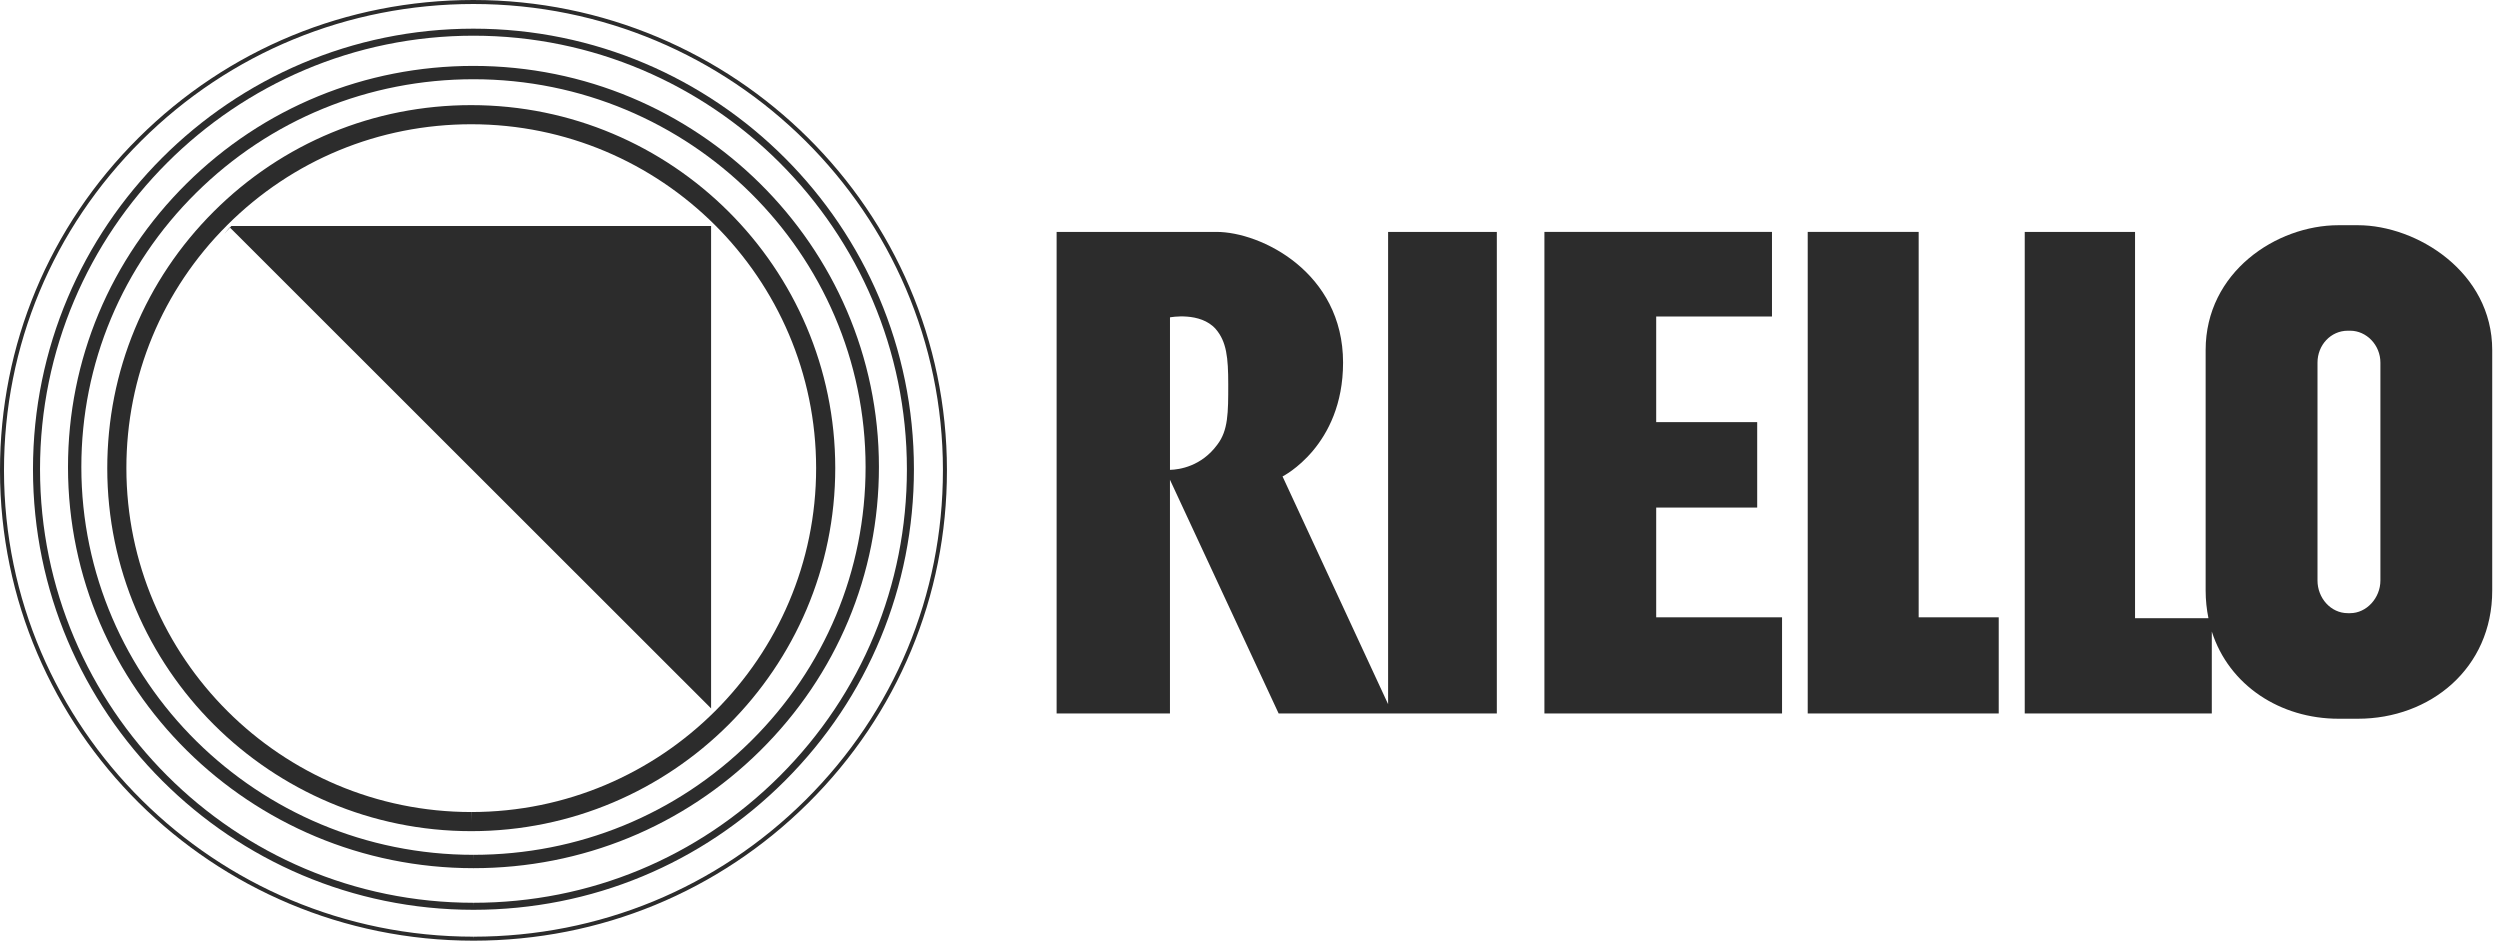
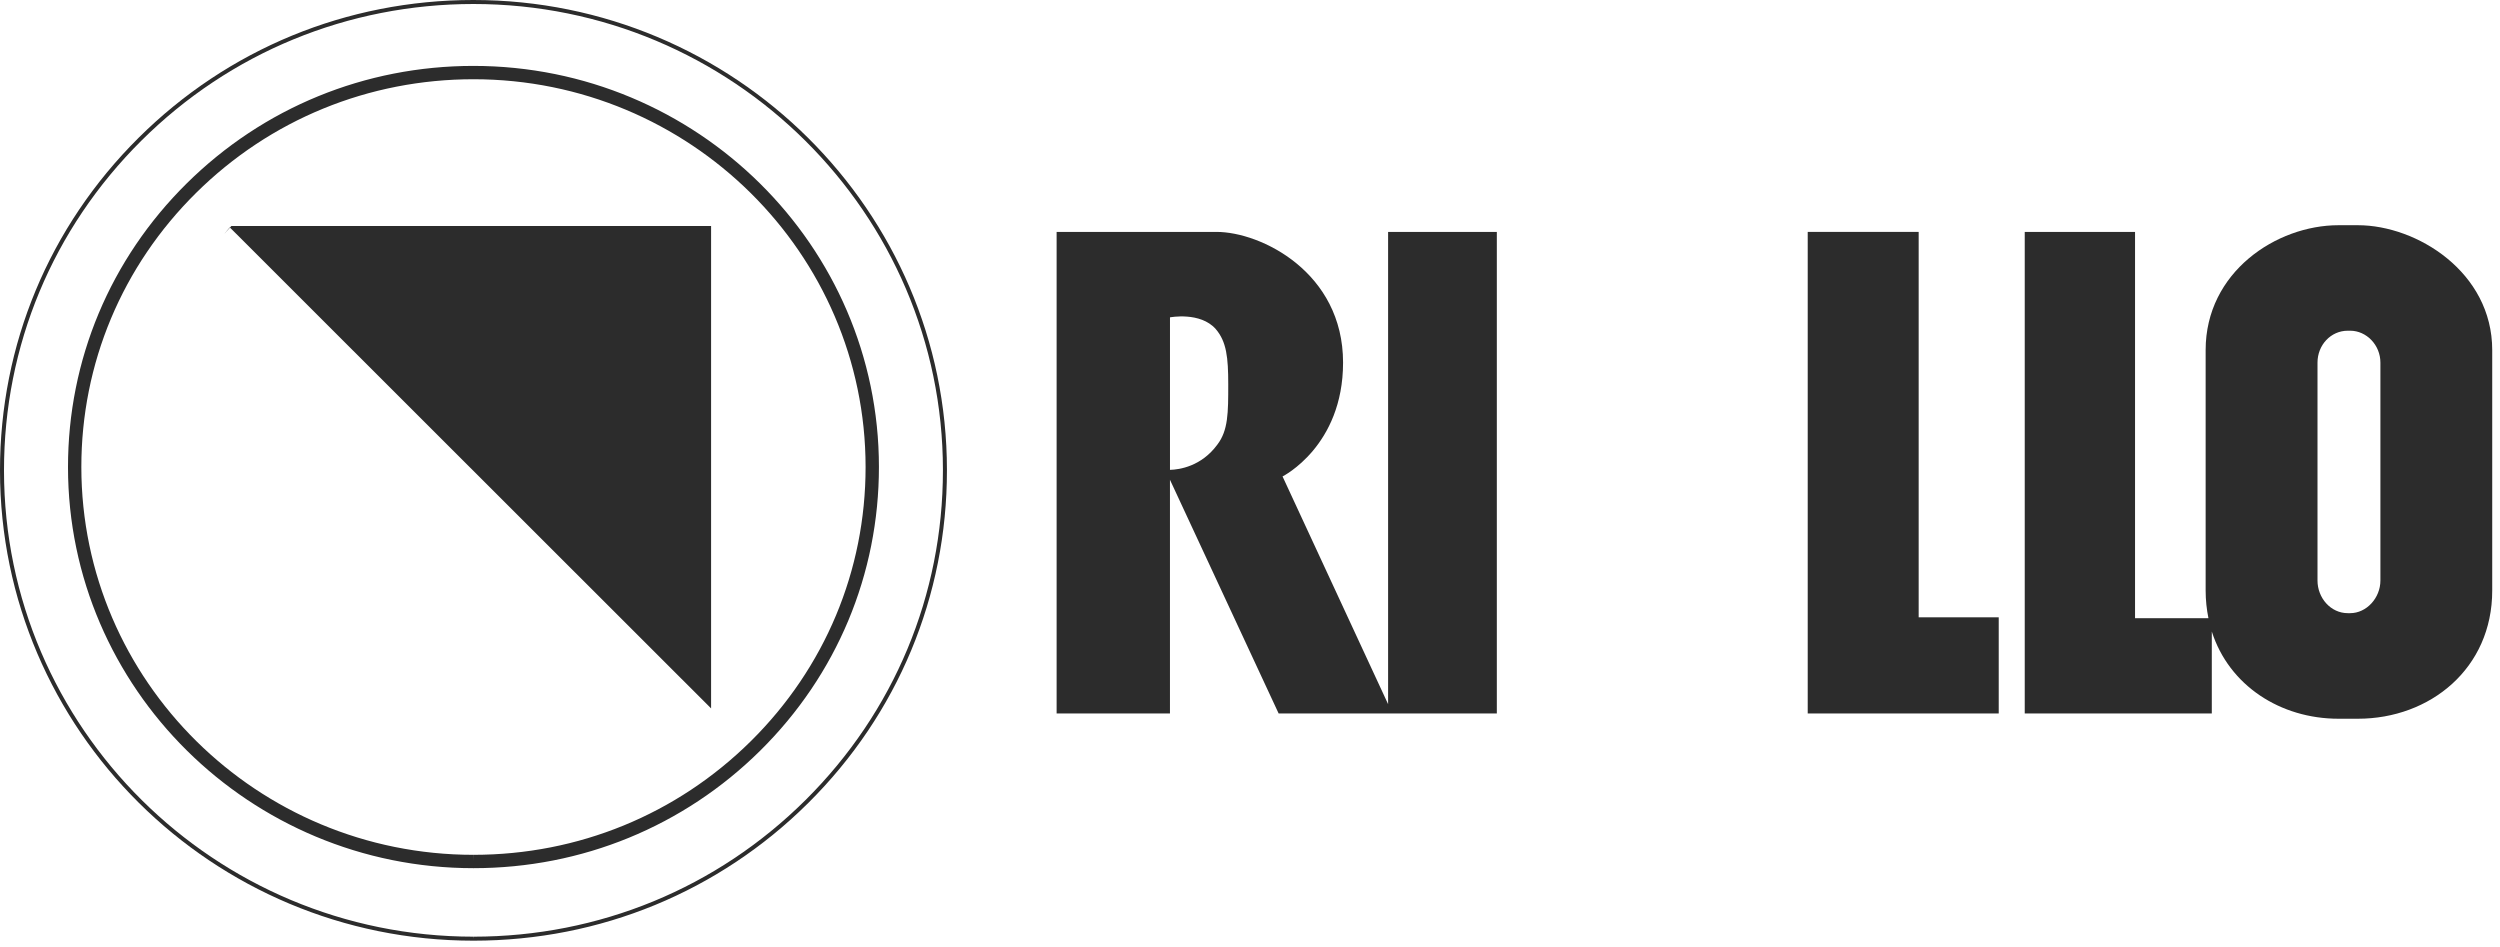
<svg xmlns="http://www.w3.org/2000/svg" x="0px" y="0px" width="243px" height="92px" viewBox="0 0 243 92">
  <g>
    <polygon fill="#2C2C2C" points="21.802,22.742 22.352,22.119 22.329,22.096  " />
    <polygon fill="#2C2C2C" points="22.487,21.966 22.352,22.119 45.723,45.477 69.118,68.857 69.118,45.412 69.118,21.966    45.802,21.966  " />
    <path fill="#2C2C2C" d="M46.002,0C33.71,0.005,22.155,4.763,13.467,13.398C4.778,22.032-0.005,33.51,0,45.717v0.036   c0.01,25.189,20.654,45.681,46.02,45.681h0.019c12.292-0.005,23.847-4.763,32.536-13.397c8.689-8.635,13.472-20.113,13.467-32.32   v-0.036C92.031,20.492,71.386,0,46.002,0z M91.652,45.717C91.657,57.82,86.915,69.2,78.3,77.761   c-8.615,8.562-20.073,13.279-32.262,13.284L46.02,91.24v-0.195c-25.151,0-45.621-20.318-45.631-45.292v-0.036   C0.384,33.615,5.126,22.234,13.741,13.673c8.615-8.562,20.073-13.279,32.28-13.284c25.151,0,45.622,20.318,45.632,45.292V45.717z" />
-     <path fill="#2C2C2C" d="M46.011,2.787C22.404,2.792,3.201,22.002,3.206,45.628C3.211,69.231,22.418,88.433,46.02,88.433   c0,0,0.009,0,0.009,0c11.436-0.002,22.187-4.458,30.271-12.546c8.085-8.088,12.536-18.841,12.534-30.295   C88.83,21.989,69.623,2.787,46.011,2.787z M75.818,75.404c-7.956,7.959-18.535,12.344-29.788,12.346l-0.009,0.342V87.75   c-23.226,0-42.126-18.896-42.13-42.14C3.885,22.379,22.781,3.475,46.02,3.47c23.226,0,42.126,18.896,42.131,42.14   C88.154,56.864,83.774,67.445,75.818,75.404z" />
    <path fill="#2C2C2C" d="M46.012,6.406C35.487,6.408,25.592,10.464,18.15,17.826C10.706,25.191,6.608,34.982,6.61,45.412   c0.005,21.49,17.684,38.974,39.41,38.974h0.009c10.526-0.002,20.421-4.058,27.863-11.421c7.444-7.364,11.542-17.155,11.54-27.586   C85.427,23.889,67.747,6.406,46.012,6.406z M72.98,72.043c-7.198,7.121-16.769,11.044-26.951,11.046l-0.008,0.648v-0.648   c-21.012,0-38.109-16.902-38.114-37.694c-0.002-10.065,3.96-19.528,11.155-26.647C26.259,11.627,35.83,7.704,46.021,7.702   c21.012,0,38.11,16.902,38.114,37.694C84.137,55.461,80.175,64.924,72.98,72.043z" />
-     <path fill="#2C2C2C" d="M45.794,10.218c-9.45,0.003-18.333,3.675-25.013,10.339c-6.681,6.665-10.358,15.524-10.355,24.97   c0.007,19.443,15.878,35.261,35.38,35.261h0.013c19.508-0.007,35.375-15.835,35.368-35.308   C81.18,26.036,65.308,10.218,45.794,10.218z M45.818,78.929l-0.012,0.929v-0.929c-18.477,0-33.515-14.985-33.521-33.426   c-0.003-8.925,3.48-17.317,9.809-23.63c6.329-6.314,14.746-9.793,23.713-9.796c18.477,0,33.515,14.985,33.521,33.426   C79.334,63.928,64.301,78.923,45.818,78.929z" />
    <path fill="#2C2C2C" d="M134.926,68.451l-10.263-22.142c0,0,5.883-2.932,5.883-11.065c0-8.79-7.993-12.703-12.299-12.703h-15.544   v46.808h11.017V46.632l10.563,22.716h21.209V22.541h-10.569V68.451z M118.323,43.22c-1.555,2.117-3.684,2.424-4.601,2.451V30.847   c0,0,2.944-0.57,4.449,1.138c1.051,1.224,1.214,2.765,1.214,5.371C119.385,40.122,119.385,41.833,118.323,43.22z" />
-     <polygon fill="#2C2C2C" points="160.982,49.335 170.799,49.335 170.799,41.031 160.982,41.031 160.982,30.764 172.236,30.764    172.236,22.541 150.117,22.541 150.117,69.349 173.215,69.349 173.215,60.003 160.982,60.003  " />
    <polygon fill="#2C2C2C" points="186.494,22.541 175.71,22.541 175.71,69.349 194.276,69.349 194.276,60.003 186.494,60.003  " />
    <path fill="#2C2C2C" d="M229.188,21.891h-1.889c-6.04,0-12.911,4.563-12.911,12.133v23.38c0,0.937,0.101,1.835,0.271,2.682h-7.133   V22.541h-10.722v46.808h18.183v-7.964c1.682,5.261,6.679,8.476,12.312,8.476h1.889c7.012,0,13.056-4.884,13.056-12.456v-23.38   C242.244,26.454,234.922,21.891,229.188,21.891z M231.376,56.423c0,1.708-1.355,3.177-2.94,3.177h-0.231   c-1.654,0-2.944-1.469-2.944-3.177V35.247c0-1.711,1.291-3.102,2.944-3.102h0.231c1.586,0,2.94,1.391,2.94,3.102V56.423z" />
  </g>
</svg>